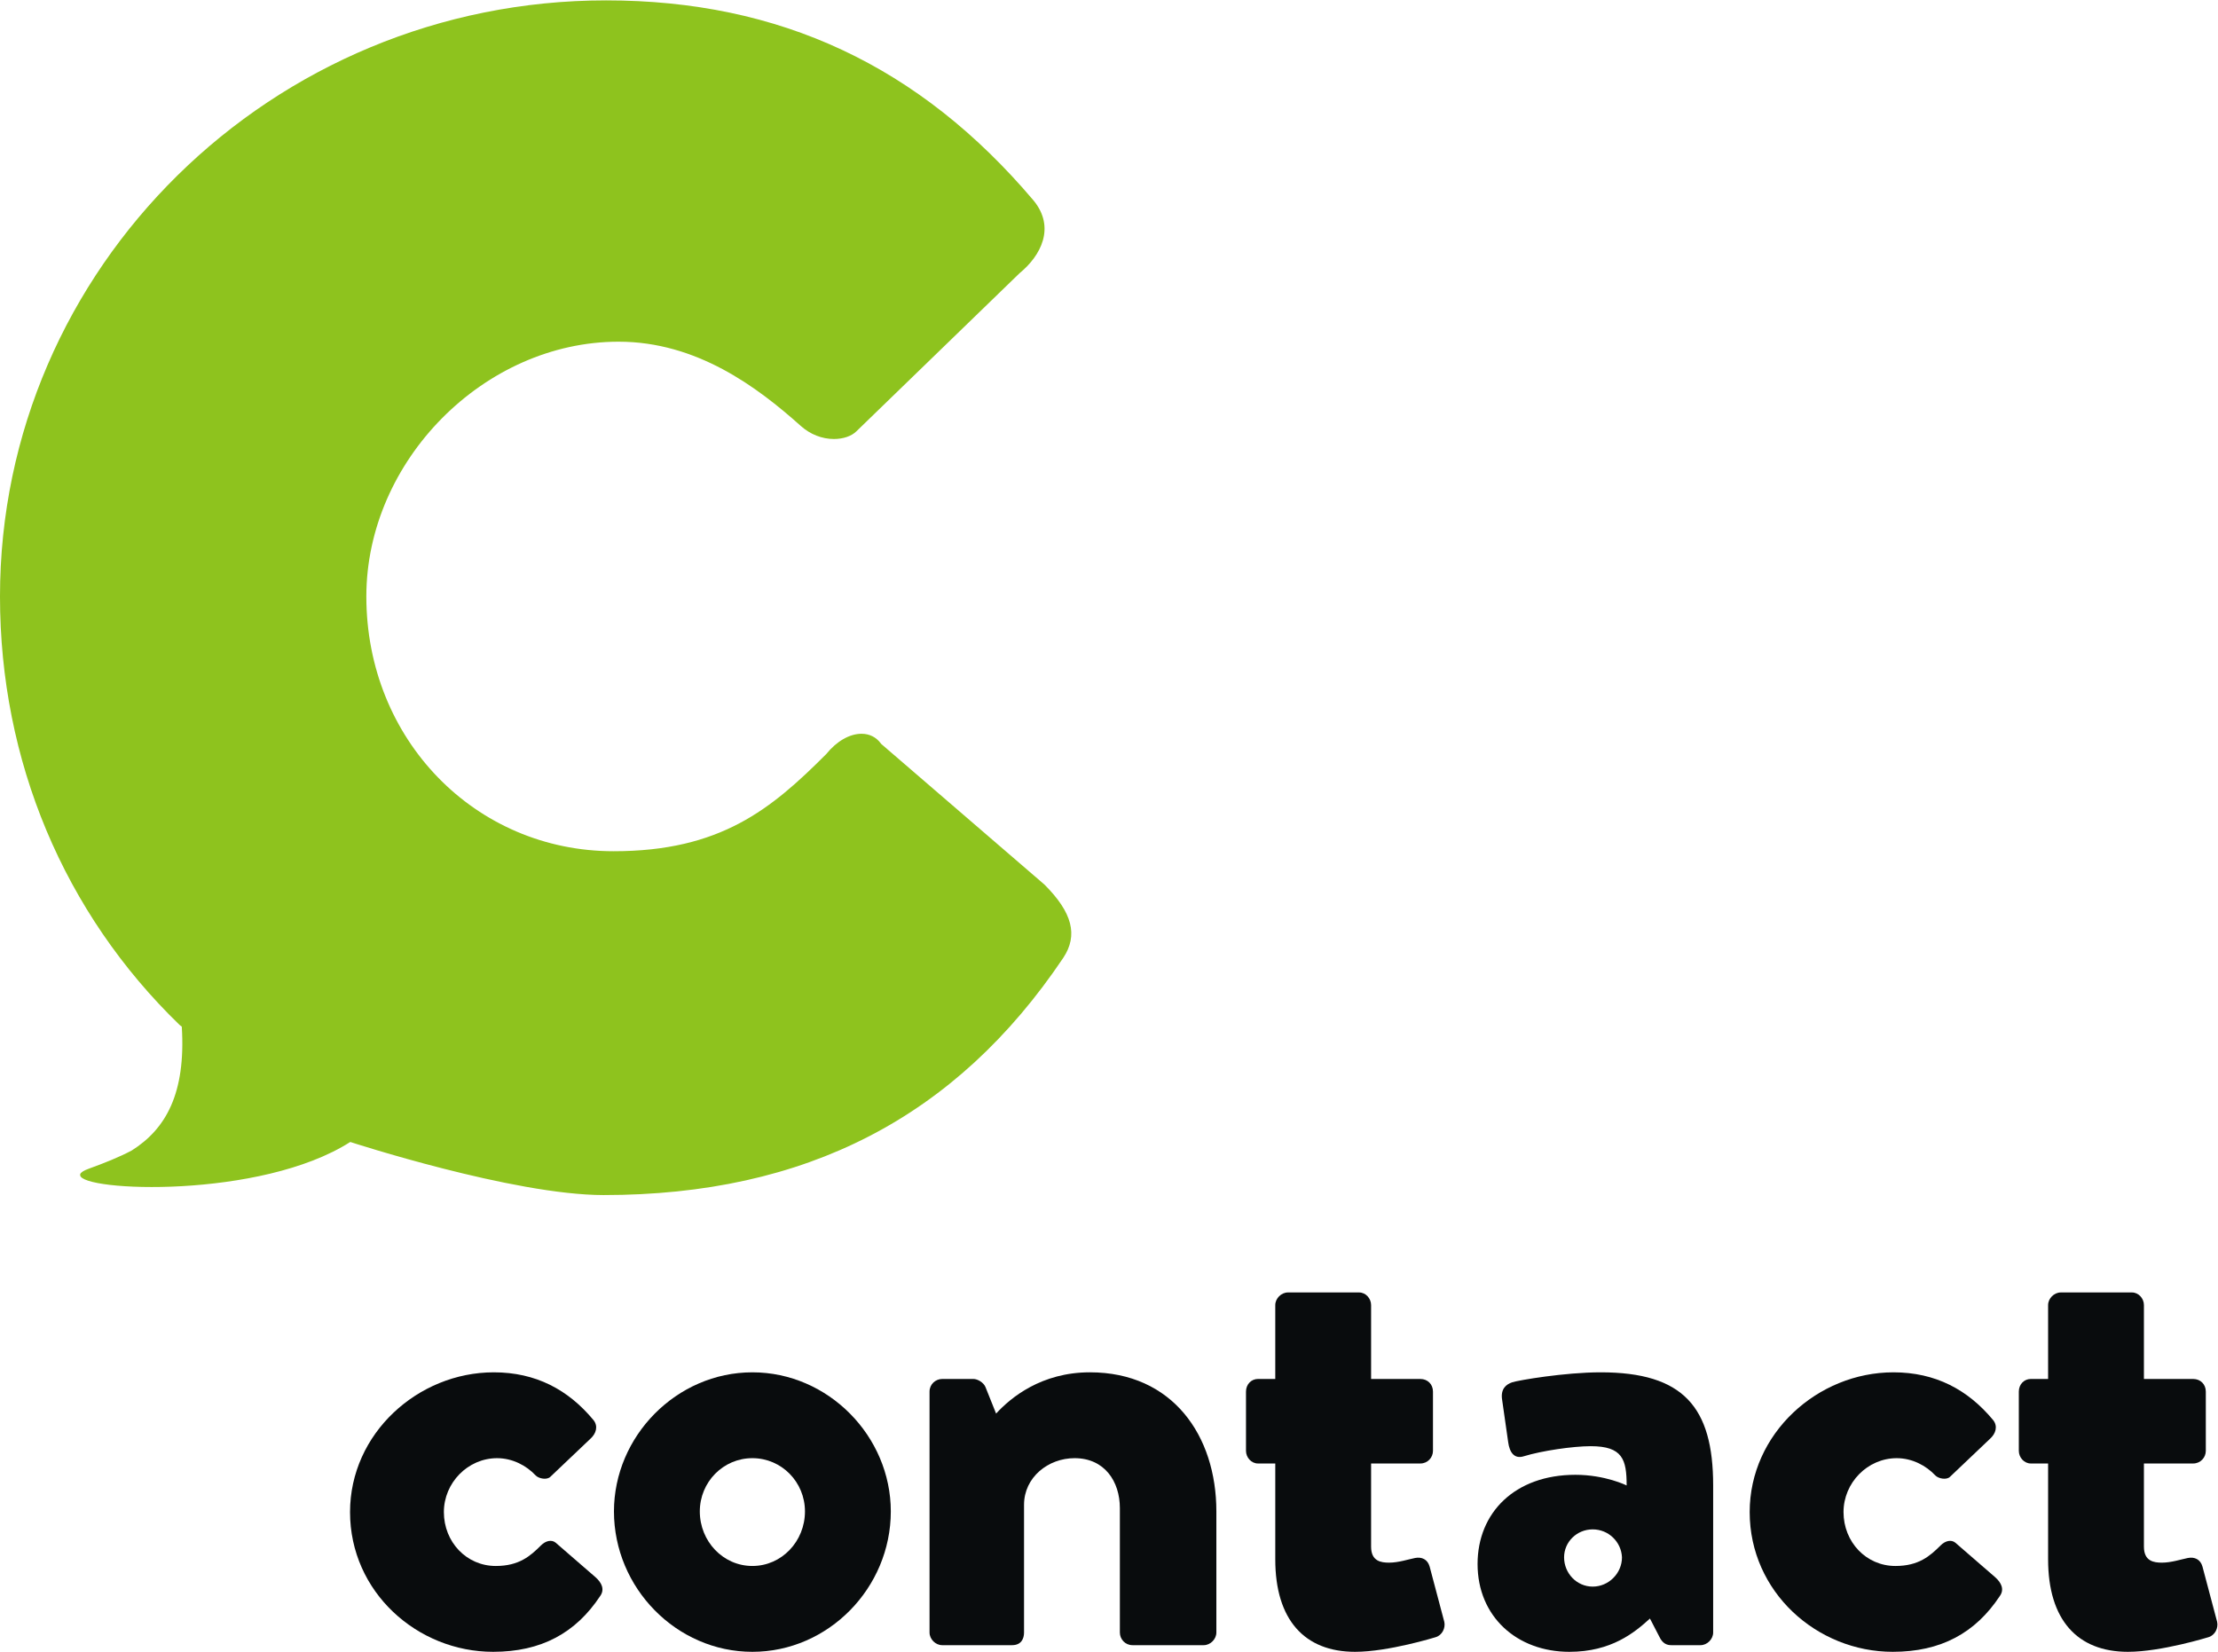
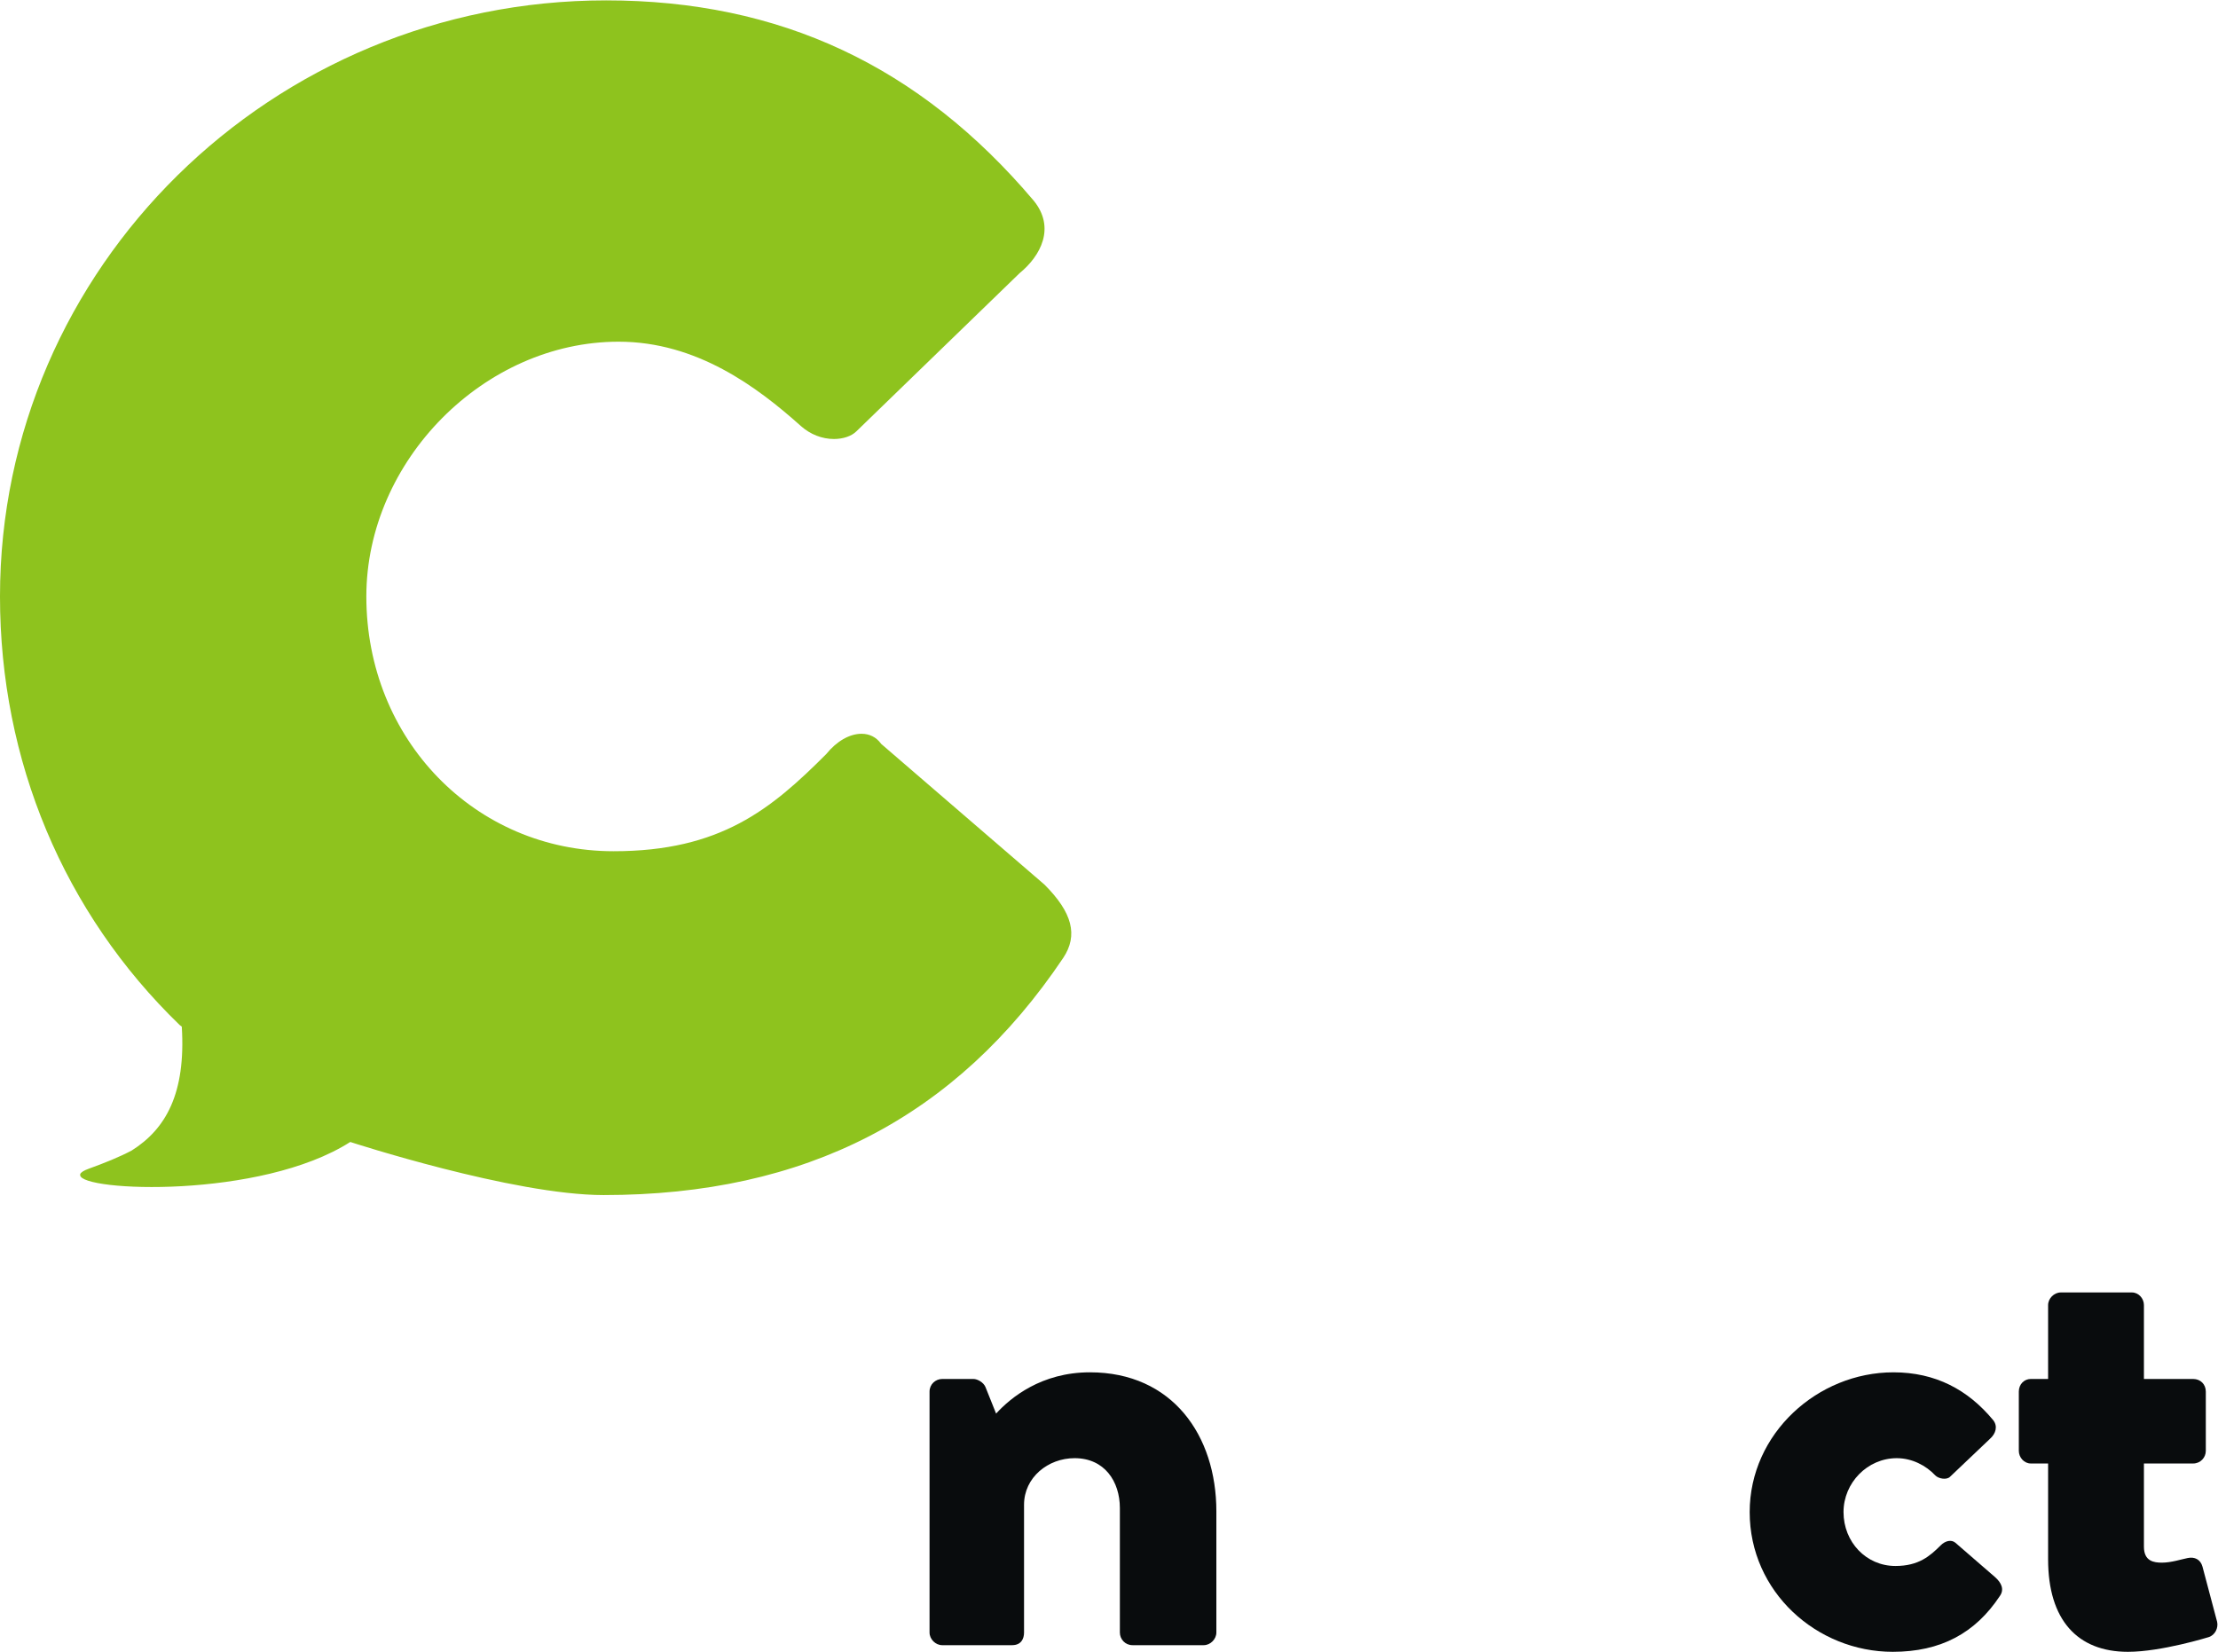
<svg xmlns="http://www.w3.org/2000/svg" xmlns:ns1="http://sodipodi.sourceforge.net/DTD/sodipodi-0.dtd" xmlns:ns2="http://www.inkscape.org/namespaces/inkscape" version="1.1" id="svg2" xml:space="preserve" width="469.187" height="349.413" viewBox="0 0 469.187 349.413" ns1:docname="Logo_Contact_Nightlife_ohnezusatz_rgb.eps">
  <defs id="defs6" />
  <g id="g10" ns2:groupmode="layer" ns2:label="ink_ext_XXXXXX" transform="matrix(1.333,0,0,-1.333,0,349.413)">
    <g id="g12" transform="scale(0.1)">
-       <path d="m 783.59,443.539 c 66.531,0 118.269,-27.461 158.41,-76.027 7.391,-9.5 4.219,-21.133 -5.277,-29.571 l -63.36,-60.203 c -5.293,-5.269 -17.965,-3.16 -23.242,2.114 -14.781,15.839 -36.961,27.457 -61.25,27.457 -46.473,0 -84.48,-39.071 -84.48,-85.528 0,-47.519 35.902,-85.543 82.371,-85.543 36.957,0 54.922,15.84 71.808,32.723 7.391,7.41 16.903,9.508 23.231,4.23 l 63.359,-54.91 c 9.5,-8.461 14.789,-19 7.391,-29.57 C 913.48,29.582 858.57,0.012 782.543,0.012 662.141,0.012 555.48,95.051 555.48,221.781 c 0,124.598 107.719,221.758 228.11,221.758" style="fill:#090c0d;fill-opacity:1;fill-rule:nonzero;stroke:none" id="path14" />
-       <path d="m 1193.97,136.238 c 46.47,0 83.44,39.063 83.44,86.59 0,46.473 -36.97,84.481 -83.44,84.481 -46.46,0 -83.43,-38.008 -83.43,-84.481 0,-47.527 36.97,-86.59 83.43,-86.59 m 0,307.301 c 120.4,0 219.67,-101.367 219.67,-220.711 0,-121.449 -99.27,-222.816 -219.67,-222.816 -120.39,0 -219.661,101.367 -219.661,222.816 0,119.344 99.271,220.711 219.661,220.711" style="fill:#090c0d;fill-opacity:1;fill-rule:nonzero;stroke:none" id="path16" />
      <path d="m 1475.11,412.922 c 0,11.617 9.49,20.058 20.05,20.058 h 49.64 c 6.35,0 15.84,-5.269 19.01,-12.671 l 16.91,-42.239 c 23.22,25.352 71.79,65.481 148.88,65.481 130.96,0 200.67,-100.332 200.67,-220.723 V 30.629 c 0,-10.57 -9.52,-20.07 -20.07,-20.07 h -113.01 c -11.61,0 -20.05,9.5 -20.05,20.07 V 228.109 c 0,42.243 -24.3,79.2 -71.82,79.2 -42.24,0 -80.25,-30.618 -80.25,-73.918 V 30.629 c 0,-9.508 -4.24,-20.07 -19.02,-20.07 h -110.89 c -10.56,0 -20.05,9.5 -20.05,20.07 V 412.922" style="fill:#090c0d;fill-opacity:1;fill-rule:nonzero;stroke:none" id="path18" />
-       <path d="m 2023.75,298.871 h -27.46 c -10.56,0 -19,9.5 -19,20.051 v 94 c 0,11.617 8.44,20.066 19,20.066 h 27.46 v 117.211 c 0,10.571 9.49,20.082 20.07,20.082 h 112.99 c 10.55,0 19.01,-9.511 19.01,-20.082 V 432.988 h 78.14 c 11.62,0 20.06,-8.449 20.06,-20.066 v -94 c 0,-10.551 -8.44,-20.051 -20.06,-20.051 h -78.14 V 166.852 c 0,-23.223 15.84,-25.34 28.51,-25.34 14.79,0 30.63,5.277 41.19,7.379 10.55,2.121 20.06,-2.102 23.23,-13.719 l 23.24,-87.641 c 2.11,-9.5 -3.17,-21.141 -13.73,-24.293 0,0 -74.98,-23.227 -127.78,-23.227 -80.28,0 -126.73,50.68 -126.73,146.777 v 152.082" style="fill:#090c0d;fill-opacity:1;fill-rule:nonzero;stroke:none" id="path20" />
-       <path d="m 2527.49,103.488 c 25.35,0 46.45,21.121 46.45,46.473 -1.04,24.289 -21.1,44.348 -46.45,44.348 -25.34,0 -45.41,-20.059 -45.41,-44.348 0,-25.352 20.07,-46.473 45.41,-46.473 m -27.46,177.422 c 47.53,0 81.32,-16.89 81.32,-16.89 0,41.179 -6.34,62.3 -57.03,62.3 -28.51,0 -78.15,-7.39 -105.6,-15.84 -15.84,-5.281 -23.23,6.34 -25.35,22.18 l -9.51,66.531 c -3.16,17.95 6.33,25.34 15.84,28.508 9.51,3.172 83.42,15.84 140.46,15.84 130.95,0 178.48,-54.91 178.48,-179.519 V 30.629 c 0,-10.57 -9.51,-20.07 -20.08,-20.07 h -46.45 c -6.34,0 -13.73,2.113 -19.02,13.742 l -14.78,28.508 C 2594.02,30.629 2557.06,0 2490.53,0 c -83.43,0 -145.75,55.969 -145.75,139.398 0,81.321 59.15,141.512 155.25,141.512" style="fill:#090c0d;fill-opacity:1;fill-rule:nonzero;stroke:none" id="path22" />
      <path d="m 3004.72,443.539 c 66.53,0 118.28,-27.461 158.41,-76.027 7.39,-9.5 4.22,-21.133 -5.28,-29.571 l -63.36,-60.203 c -5.28,-5.269 -17.96,-3.16 -23.24,2.114 -14.78,15.839 -36.96,27.457 -61.25,27.457 -46.47,0 -84.48,-39.071 -84.48,-85.528 0,-47.519 35.9,-85.543 82.36,-85.543 36.97,0 54.92,15.84 71.82,32.723 7.4,7.41 16.9,9.508 23.24,4.23 l 63.36,-54.91 c 9.49,-8.461 14.78,-19 7.38,-29.57 C 3134.62,29.582 3079.7,0.012 3003.66,0.012 c -120.4,0 -227.06,95.039 -227.06,221.769 0,124.598 107.73,221.758 228.12,221.758" style="fill:#090c0d;fill-opacity:1;fill-rule:nonzero;stroke:none" id="path24" />
      <path d="m 3250.16,298.871 h -27.46 c -10.55,0 -19,9.5 -19,20.051 v 94 c 0,11.617 8.45,20.066 19,20.066 h 27.46 v 117.211 c 0,10.571 9.51,20.082 20.07,20.082 h 113 c 10.56,0 19,-9.511 19,-20.082 V 432.988 h 78.14 c 11.63,0 20.07,-8.449 20.07,-20.066 v -94 c 0,-10.551 -8.44,-20.051 -20.07,-20.051 h -78.14 V 166.852 c 0,-23.223 15.84,-25.34 28.52,-25.34 14.78,0 30.62,5.277 41.18,7.379 10.56,2.121 20.07,-2.102 23.23,-13.719 l 23.25,-87.641 c 2.11,-9.5 -3.18,-21.141 -13.73,-24.293 0,0 -74.99,-23.227 -127.79,-23.227 -80.27,0 -126.73,50.68 -126.73,146.777 v 152.082" style="fill:#090c0d;fill-opacity:1;fill-rule:nonzero;stroke:none" id="path26" />
      <path d="m 1657.44,1217.54 -259.03,223.19 -0.72,0.96 c -7.45,9.91 -18,15.14 -30.52,15.14 -18.85,0 -39.47,-11.7 -55.98,-32.21 -87.33,-87.36 -167.63,-154.18 -337.463,-154.18 -220.028,0 -392.375,177.58 -392.375,404.28 0,215.37 187.058,404.3 400.304,404.3 123.844,0 219.704,-71.57 289.344,-133.89 14.91,-13.24 33.51,-20.53 52.38,-20.53 14.69,0 28.01,4.54 35.74,12.27 l 258.82,250.82 c 33.78,27.64 57.37,72.45 22.38,115.23 -180.9,213.79 -402.84,317.72 -678.511,317.72 -530.352,0 -961.813,-424.33 -961.813,-945.92 0,-260.63 101.223,-502.12 285.027,-679.97 l 3.457,-2.648 C 295.082,885.719 262.973,829.5 208.898,795.469 188.84,784.891 166.008,775.781 140.719,766.59 c -8.071,-2.93 -12.403,-5.84 -13.481,-8.621 l -0.019,-1.528 c 1.011,-25.91 286.051,-38.332 428.621,52.629 0,0 258.289,-84.242 402,-84.242 320.69,0 559.26,123.102 729.36,376.282 23.98,35.96 14.62,72.04 -29.76,116.43" style="fill:#8ec31e;fill-opacity:1;fill-rule:nonzero;stroke:none" id="path28" />
    </g>
  </g>
</svg>